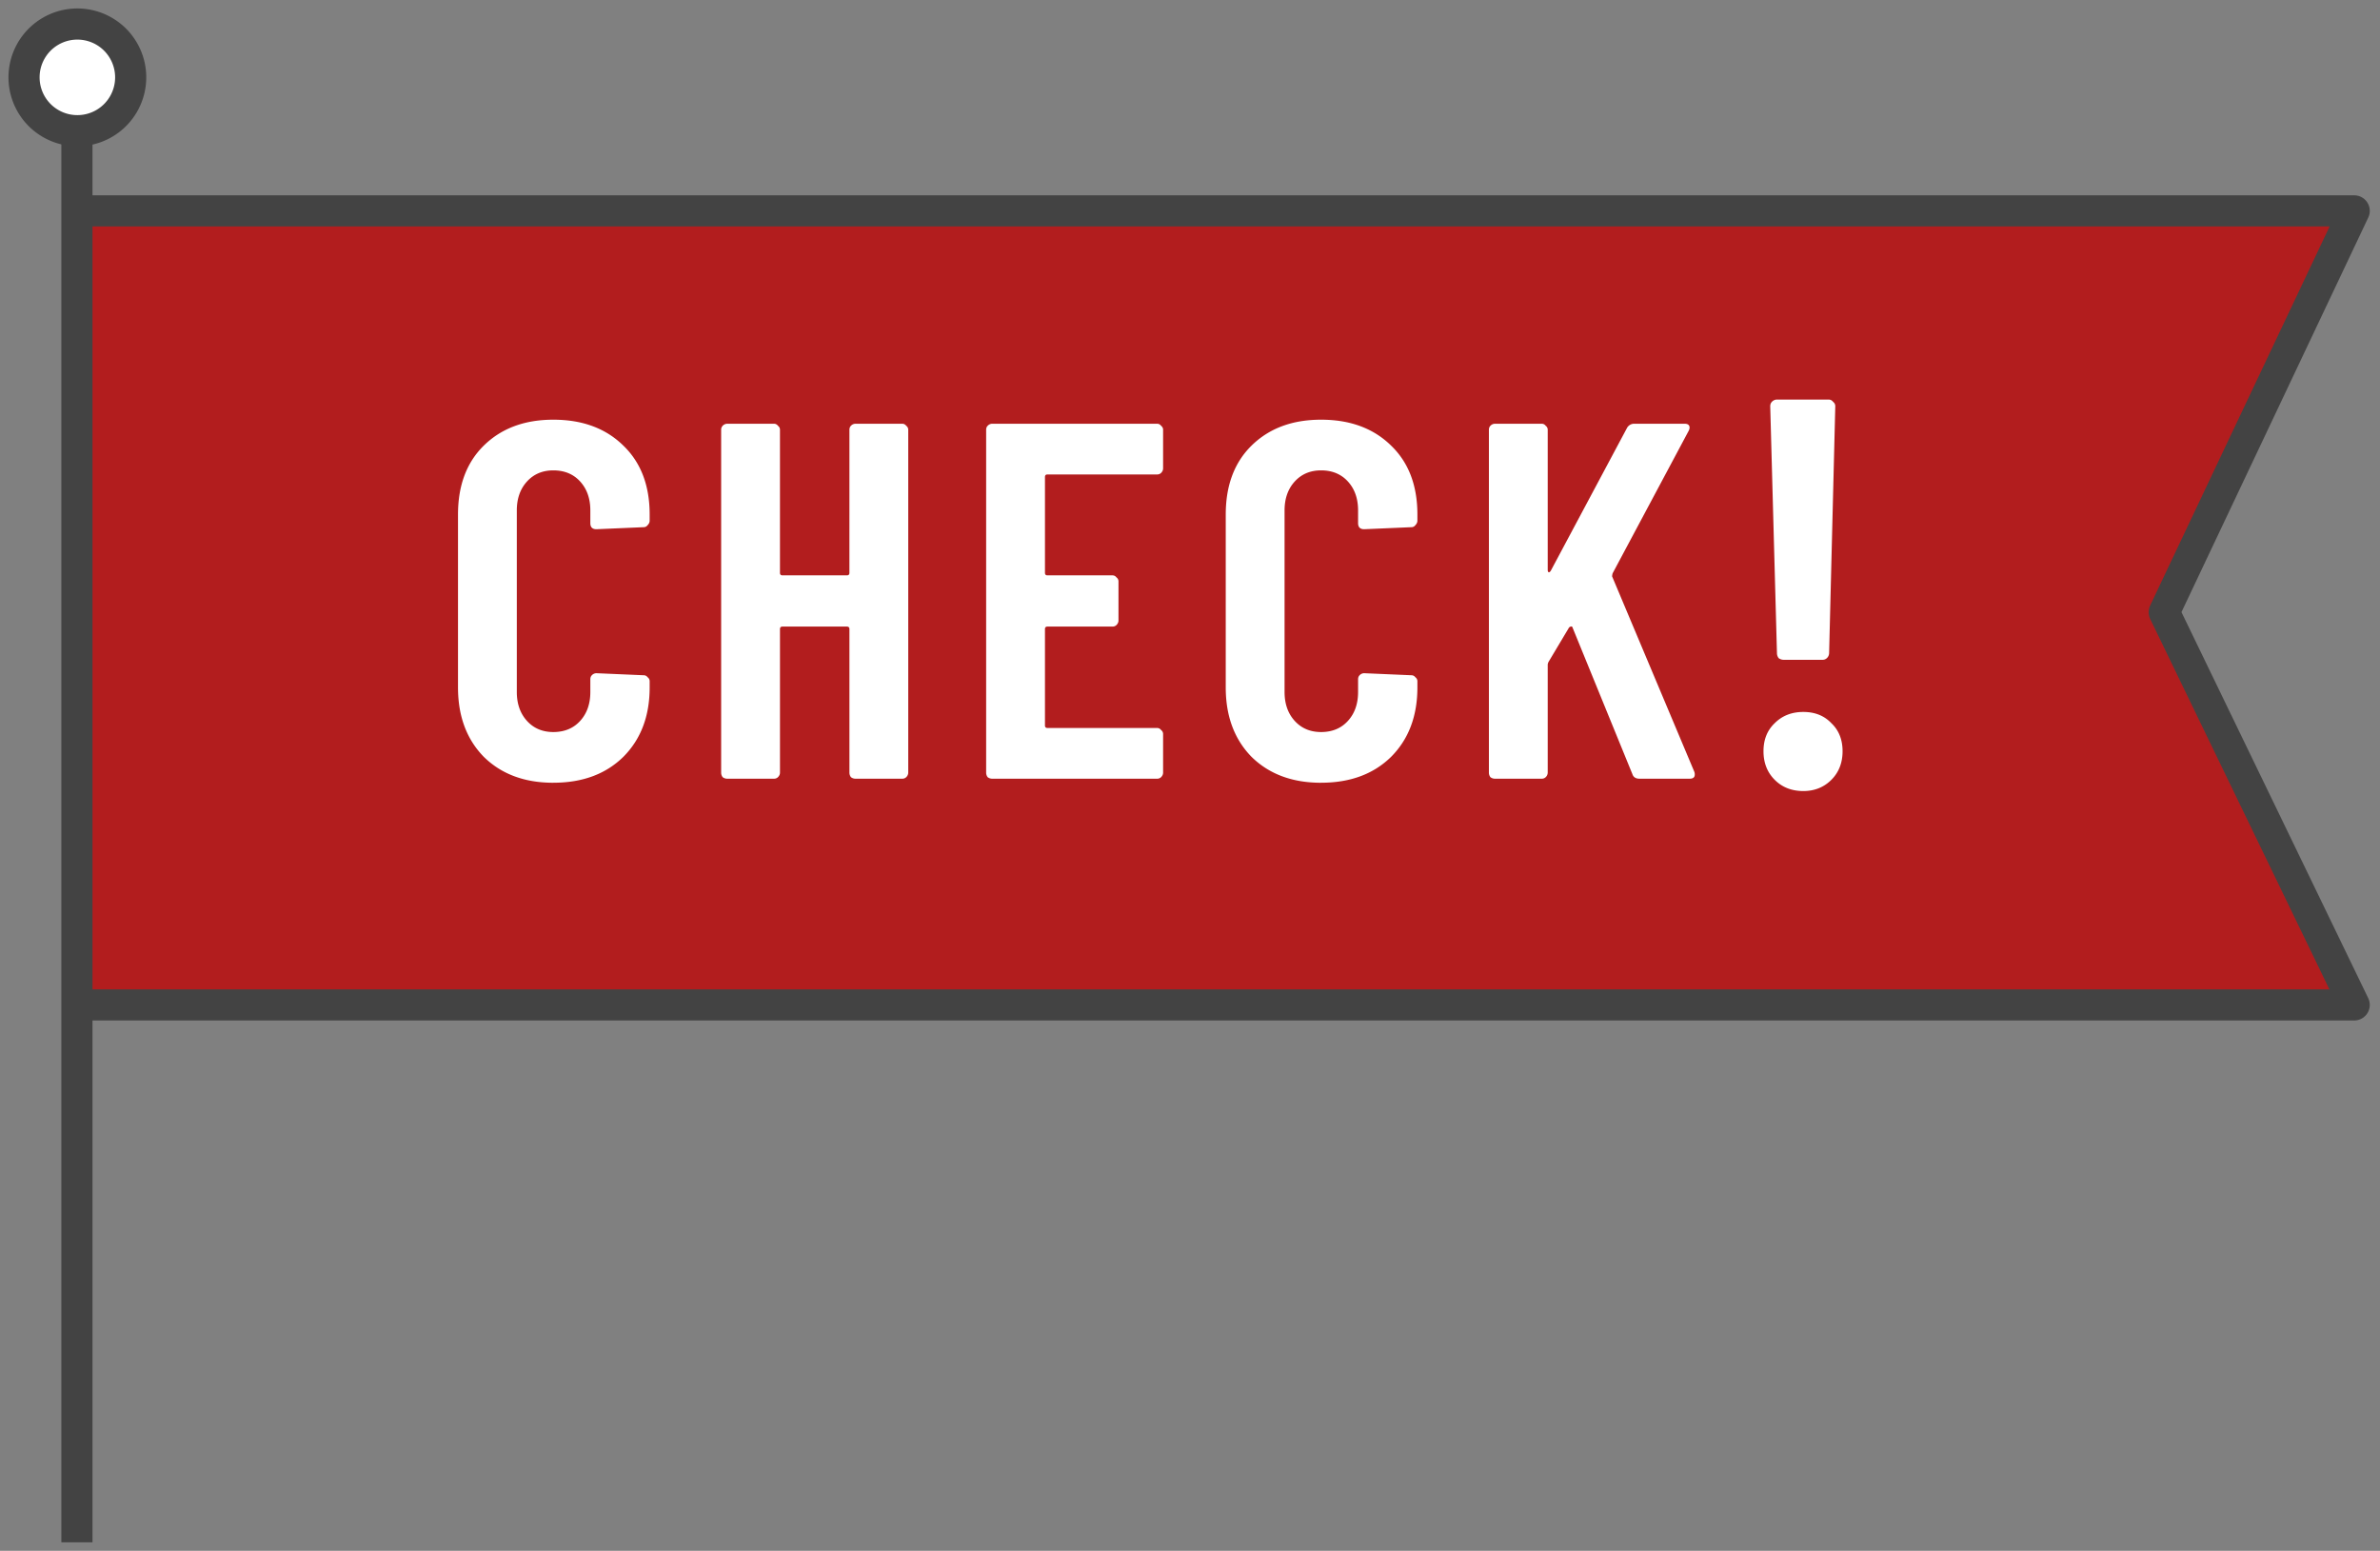
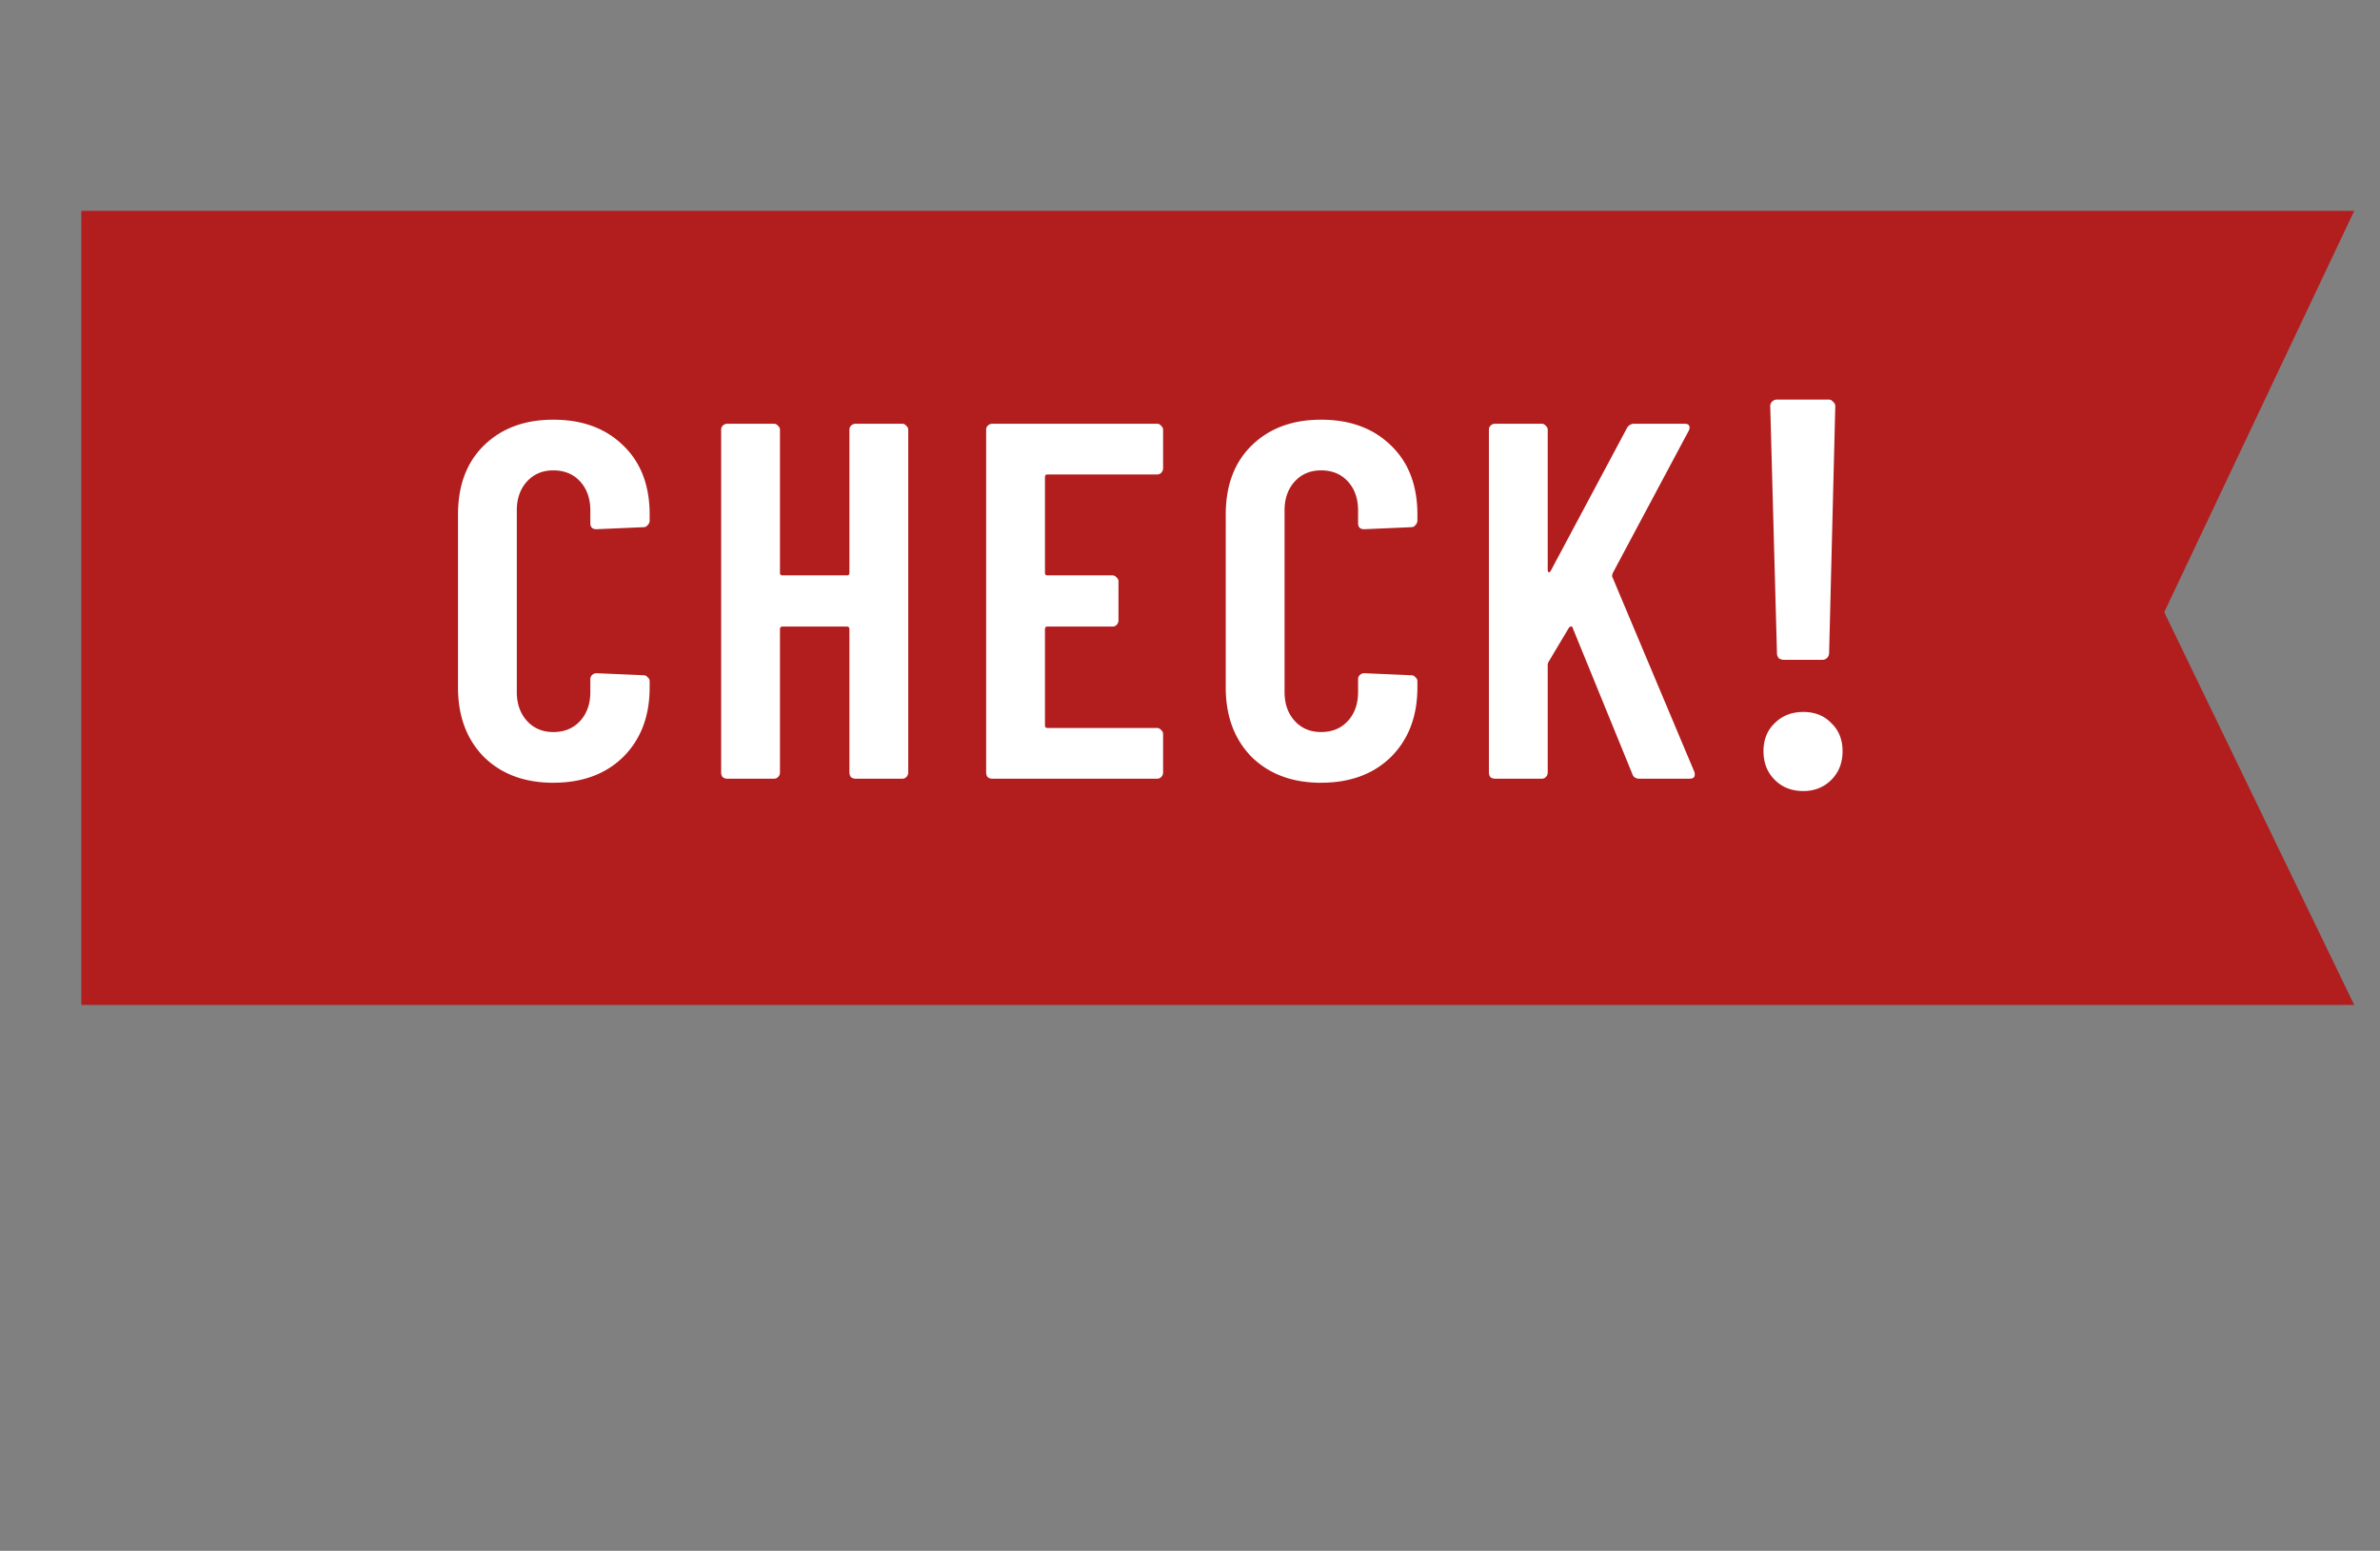
<svg xmlns="http://www.w3.org/2000/svg" fill="none" height="129" viewBox="0 0 198 129" width="198">
  <rect x="0" y="0" width="198" height="129" fill="#808080" stroke="none" />
  <path d="M6.766 17.541h189.088l-15.806 33.383 15.806 32.668H6.766" fill="#b21d1e" />
  <g stroke="#434343" stroke-width="2.59">
-     <path d="M6.766 17.541h189.088l-15.806 33.383 15.806 32.668H6.766M6.401 127V12.564" stroke-linecap="square" stroke-linejoin="round" />
-     <path d="M10.872 6.435a4.436 4.436 0 1 1-8.872 0 4.436 4.436 0 0 1 8.872 0z" fill="#fff" />
-   </g>
+     </g>
  <path d="M46.032 65.112c-2.39 0-4.316-.717-5.778-2.151-1.434-1.463-2.151-3.389-2.151-5.779V42.799c0-2.419.717-4.33 2.15-5.737 1.463-1.434 3.39-2.151 5.78-2.151 2.418 0 4.358.717 5.82 2.151 1.462 1.406 2.194 3.318 2.194 5.737v.506c0 .14-.057.267-.17.38a.4.4 0 0 1-.337.168l-3.922.169c-.338 0-.506-.169-.506-.506V42.46c0-.984-.282-1.785-.844-2.404s-1.308-.928-2.236-.928c-.9 0-1.63.31-2.193.928-.562.619-.844 1.42-.844 2.404v15.1c0 .985.282 1.786.844 2.405s1.294.928 2.193.928c.928 0 1.674-.31 2.236-.928s.844-1.42.844-2.404v-1.055c0-.14.042-.253.126-.337a.525.525 0 0 1 .38-.169l3.922.169a.4.4 0 0 1 .338.168.401.401 0 0 1 .169.338v.506c0 2.39-.732 4.316-2.194 5.779-1.462 1.434-3.402 2.15-5.82 2.15zm24.635-29.357c0-.141.042-.253.126-.338a.525.525 0 0 1 .38-.169h3.88a.4.4 0 0 1 .338.17.401.401 0 0 1 .169.337v28.513a.53.53 0 0 1-.169.38.456.456 0 0 1-.337.126h-3.88a.618.618 0 0 1-.38-.126.617.617 0 0 1-.127-.38V52.331c0-.14-.07-.21-.211-.21h-5.357c-.14 0-.21.07-.21.21v11.937c0 .14-.057.267-.17.38a.456.456 0 0 1-.337.126h-3.88a.617.617 0 0 1-.38-.126.617.617 0 0 1-.127-.38V35.755a.46.46 0 0 1 .127-.338.525.525 0 0 1 .38-.169h3.88a.4.4 0 0 1 .338.17.4.4 0 0 1 .168.337v11.894c0 .14.07.211.211.211h5.357c.14 0 .21-.07.21-.21zm26.095 3.205c0 .14-.056.267-.169.38a.456.456 0 0 1-.337.126h-9.111c-.14 0-.211.07-.211.211v7.972c0 .14.07.211.21.211h5.4c.14 0 .253.057.337.169a.4.4 0 0 1 .169.337v3.248c0 .14-.056.267-.169.38a.456.456 0 0 1-.337.126h-5.4c-.14 0-.21.07-.21.211v8.015c0 .14.07.21.21.21h9.112a.4.4 0 0 1 .337.17.4.4 0 0 1 .169.337v3.205c0 .14-.056.267-.169.38a.456.456 0 0 1-.337.126H82.547a.618.618 0 0 1-.38-.126.617.617 0 0 1-.126-.38V35.755c0-.141.042-.253.127-.338a.525.525 0 0 1 .38-.169h13.708a.4.4 0 0 1 .337.17.4.4 0 0 1 .169.337zm13.142 26.152c-2.39 0-4.317-.717-5.779-2.151-1.434-1.463-2.151-3.389-2.151-5.779V42.799c0-2.419.717-4.33 2.151-5.737 1.462-1.434 3.389-2.151 5.779-2.151 2.418 0 4.358.717 5.821 2.151 1.462 1.406 2.193 3.318 2.193 5.737v.506c0 .14-.056.267-.169.38a.4.4 0 0 1-.337.168l-3.923.169c-.337 0-.506-.169-.506-.506V42.46c0-.984-.281-1.785-.844-2.404-.562-.619-1.307-.928-2.235-.928-.9 0-1.631.31-2.194.928-.562.619-.843 1.42-.843 2.404v15.1c0 .985.281 1.786.843 2.405.563.619 1.294.928 2.194.928.928 0 1.673-.31 2.235-.928.563-.619.844-1.42.844-2.404v-1.055c0-.14.042-.253.127-.337a.523.523 0 0 1 .379-.169l3.923.169a.4.4 0 0 1 .337.168.4.4 0 0 1 .169.338v.506c0 2.39-.731 4.316-2.193 5.779-1.463 1.434-3.403 2.15-5.821 2.15zm14.469-.338a.619.619 0 0 1-.38-.126.619.619 0 0 1-.126-.38V35.755c0-.141.042-.253.126-.338a.526.526 0 0 1 .38-.169h3.88a.4.4 0 0 1 .338.17.402.402 0 0 1 .169.337v11.641c0 .113.028.183.084.211.056 0 .112-.042.169-.126l6.327-11.853a.68.68 0 0 1 .632-.38h4.176c.197 0 .324.057.38.17.056.112.042.252-.042.42l-6.327 11.854a1.175 1.175 0 0 0-.043.253l6.834 16.239a.59.59 0 0 1 .042.253c0 .225-.141.337-.422.337h-4.176c-.309 0-.506-.126-.59-.38l-4.978-12.19c-.028-.084-.07-.112-.126-.084-.056 0-.113.029-.169.085l-1.687 2.826a.65.65 0 0 0-.084.253v8.984a.53.53 0 0 1-.169.38.456.456 0 0 1-.338.126zm24.018-9.89a.685.685 0 0 1-.42-.14.684.684 0 0 1-.14-.42l-.56-20.528c0-.156.047-.28.14-.373a.582.582 0 0 1 .42-.187h4.292c.156 0 .28.062.374.187a.444.444 0 0 1 .186.373l-.513 20.528a.581.581 0 0 1-.186.42.507.507 0 0 1-.374.14zm1.633 10.917c-.964 0-1.757-.31-2.379-.933-.622-.622-.933-1.415-.933-2.38s.311-1.741.933-2.332c.622-.622 1.415-.933 2.379-.933s1.742.31 2.333.933c.622.59.933 1.369.933 2.333s-.311 1.757-.933 2.38c-.622.621-1.4.932-2.333.932z" fill="#fff" />
</svg>